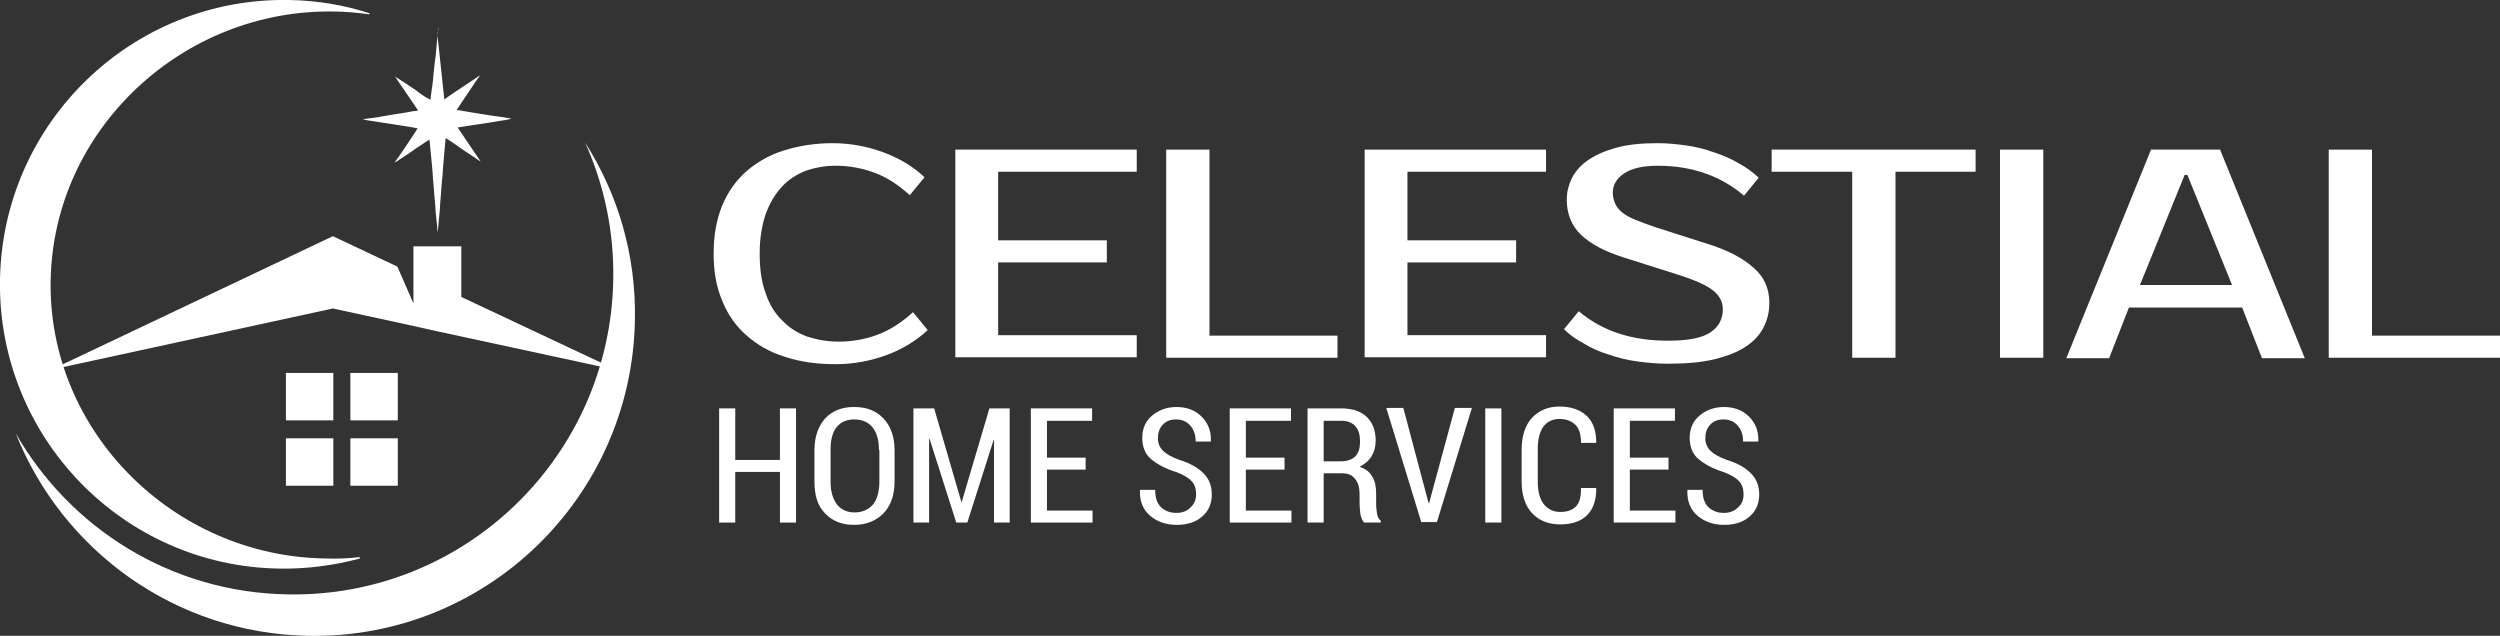
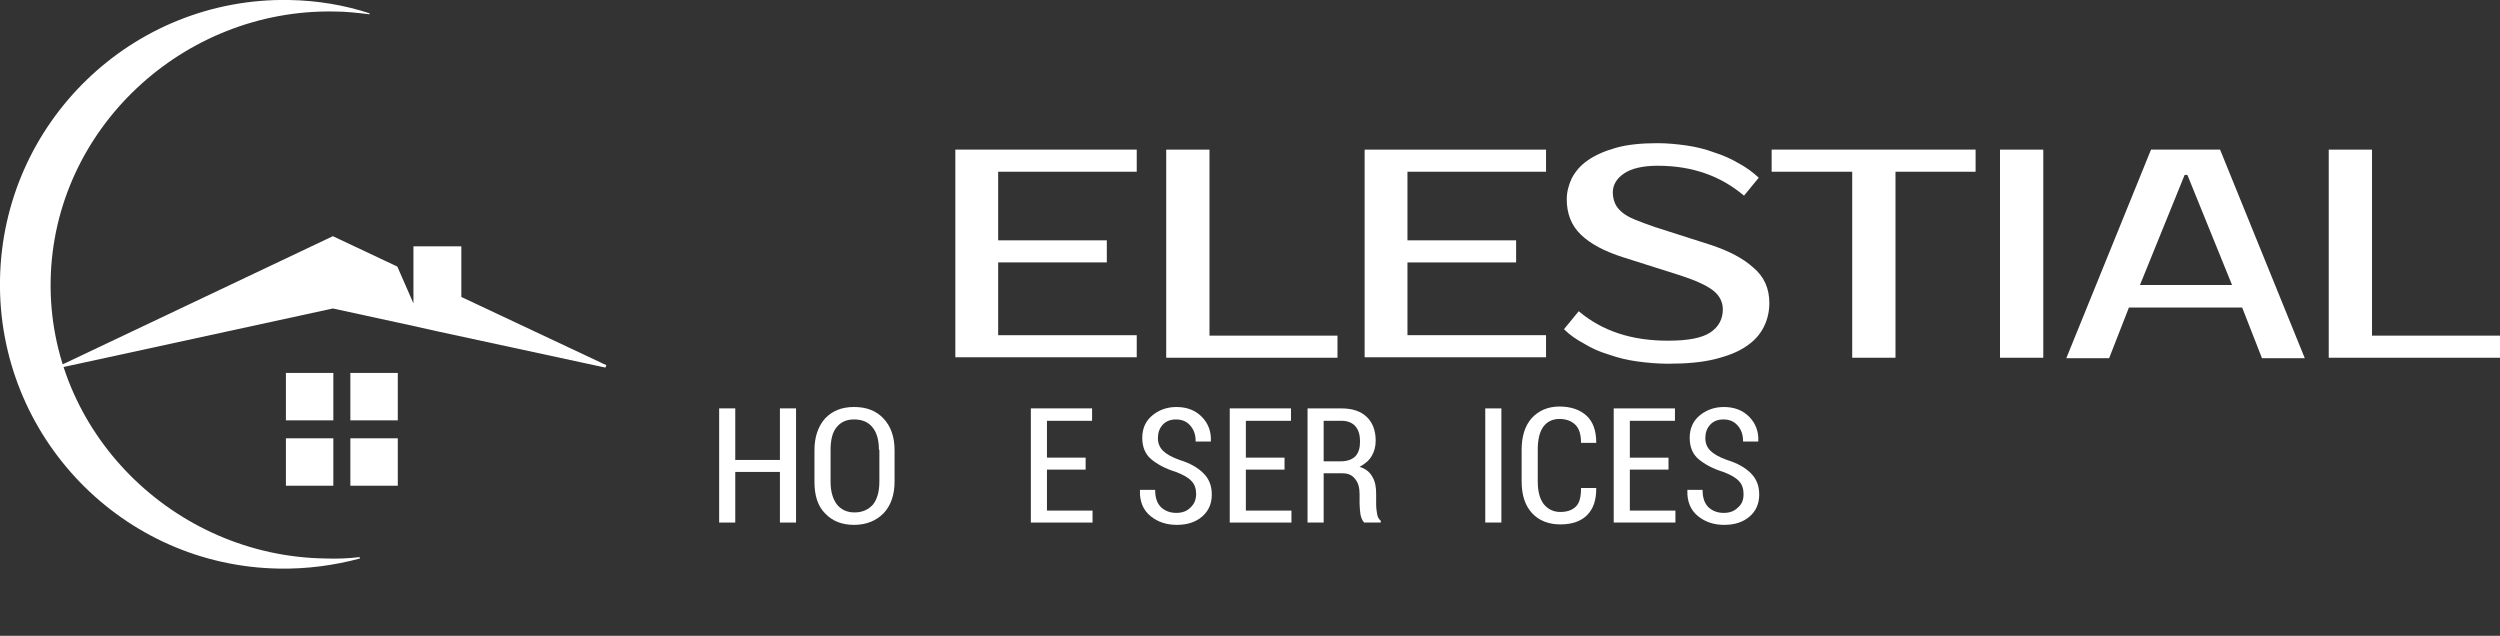
<svg xmlns="http://www.w3.org/2000/svg" id="Layer_1" x="0px" y="0px" viewBox="0 0 543 138.1" style="enable-background:new 0 0 543 138.1;" xml:space="preserve">
  <rect x="0" y="0" width="543" height="138.1" fill="#333333" stroke="none" />
  <style type="text/css">	.st0{fill:#13374E;}	.st1{fill:#BBD7E6;}	.st2{fill:#FFFFFF;}</style>
  <g>
    <g>
      <g>
        <g>
-           <path class="st2" d="M182.2,74.2c2.9,0,5.7-0.5,8.4-1.5c2.7-1,5.3-2.7,7.7-4.9l3.2,3.9c-2.5,2.3-5.4,4.1-8.9,5.4     c-3.5,1.3-7.2,2-11.1,2c-4.1,0-7.7-0.5-11-1.6c-3.3-1-6-2.6-8.3-4.6c-2.3-2-4.1-4.5-5.3-7.5c-1.3-3-1.9-6.4-1.9-10.3     s0.6-7.3,1.8-10.3c1.2-3,3-5.5,5.2-7.5c2.3-2,5-3.6,8.2-4.6c3.2-1,6.7-1.6,10.6-1.6c3.9,0,7.6,0.7,11.1,2     c3.5,1.3,6.5,3.1,8.9,5.4l-3.2,3.9c-2.5-2.3-5-3.9-7.7-4.9c-2.7-1-5.5-1.5-8.4-1.5c-2.3,0-4.5,0.4-6.5,1.1     c-2,0.8-3.8,1.9-5.2,3.5c-1.5,1.6-2.6,3.5-3.5,5.9c-0.8,2.4-1.3,5.2-1.3,8.6c0,3.3,0.4,6.2,1.3,8.6c0.8,2.4,2,4.4,3.6,5.9     c1.5,1.6,3.3,2.7,5.4,3.5C177.5,73.8,179.7,74.2,182.2,74.2z" />
          <path class="st2" d="M216.8,37.3v14.9h23.6v4.8h-23.6v15.8h30.1v4.8h-39.4V32.5h39.4v4.8H216.8z" />
          <path class="st2" d="M290.5,72.9v4.8h-37.2V32.5h9.4v40.4H290.5z" />
          <path class="st2" d="M305.7,37.3v14.9h23.6v4.8h-23.6v15.8h30.1v4.8h-39.4V32.5h39.4v4.8H305.7z" />
          <path class="st2" d="M384.3,65.8c0,1.9-0.4,3.6-1.2,5.2c-0.8,1.6-2,3-3.8,4.2c-1.7,1.2-4,2.1-6.8,2.8c-2.8,0.7-6.2,1-10.2,1     c-2.3,0-4.5-0.2-6.7-0.5c-2.2-0.3-4.2-0.8-6.2-1.5c-2-0.6-3.8-1.4-5.4-2.4c-1.7-0.9-3.1-1.9-4.3-3.1l3.2-3.9     c2.5,2.1,5.3,3.7,8.6,4.8c3.3,1.1,6.9,1.6,10.8,1.6c4.4,0,7.4-0.6,9.2-1.8c1.8-1.2,2.7-2.9,2.7-5c0-1.6-0.7-3-2.1-4.1     c-1.4-1.1-3.8-2.2-7.2-3.3l-12.3-3.9c-4.1-1.3-7.1-2.9-9.2-4.9s-3.1-4.6-3.1-7.7c0-1.6,0.4-3.1,1.1-4.6c0.8-1.5,1.9-2.8,3.5-3.9     c1.6-1.1,3.6-2,6.1-2.7c2.5-0.7,5.5-1,9-1c2.1,0,4.2,0.2,6.3,0.5c2.1,0.3,4.1,0.8,6,1.5c1.9,0.6,3.7,1.4,5.4,2.4     c1.7,0.9,3.1,2,4.3,3.1l-3.2,3.9c-2.5-2.1-5.2-3.7-8.3-4.8C367.4,36.6,364,36,360,36c-3.2,0-5.7,0.6-7.3,1.7     c-1.6,1.1-2.4,2.5-2.4,4.1c0,0.9,0.2,1.7,0.5,2.4c0.3,0.7,0.8,1.3,1.5,1.9c0.7,0.6,1.6,1.1,2.8,1.6c1.2,0.5,2.6,1,4.3,1.6     l12.2,3.9c3.9,1.3,7,2.9,9.2,4.9C383.2,60.1,384.3,62.7,384.3,65.8z" />
          <path class="st2" d="M429.2,37.3h-17.5v40.4h-9.4V37.3h-17.5v-4.8h44.3V37.3z" />
          <path class="st2" d="M443.8,77.7h-9.4V32.5h9.4V77.7z" />
          <path class="st2" d="M482.2,32.5l18.4,45.3h-9.3l-4.3-11h-24.6l-4.3,11h-9.3l18.4-45.3H482.2z M464.8,61.9h20L475.1,38h-0.6     L464.8,61.9z" />
          <path class="st2" d="M543,72.9v4.8h-37.2V32.5h9.4v40.4H543z" />
        </g>
        <g>
          <path class="st2" d="M172.9,113.5h-3.5v-11h-9.7v11h-3.5V88.7h3.5v11.2h9.7V88.7h3.5V113.5z" />
          <path class="st2" d="M194.3,104.6c0,2.9-0.8,5.2-2.4,6.9c-1.6,1.6-3.7,2.5-6.4,2.5c-2.6,0-4.7-0.8-6.3-2.5     c-1.6-1.6-2.3-3.9-2.3-6.9v-6.8c0-2.9,0.8-5.2,2.3-6.9c1.6-1.7,3.7-2.5,6.3-2.5c2.7,0,4.8,0.8,6.4,2.5c1.6,1.7,2.4,4,2.4,6.9     V104.6z M190.9,97.7c0-2.2-0.5-3.8-1.4-4.9c-0.9-1.1-2.2-1.7-4-1.7c-1.7,0-2.9,0.6-3.8,1.7c-0.9,1.1-1.3,2.8-1.3,4.9v6.9     c0,2.2,0.5,3.8,1.4,5c0.9,1.1,2.2,1.7,3.8,1.7c1.7,0,3-0.6,4-1.7c0.9-1.1,1.4-2.8,1.4-5V97.7z" />
-           <path class="st2" d="M208.8,109h0.1l6-20.3h4.4v24.8h-3.4V95.6l-0.1,0l-5.7,17.9h-2.4l-5.8-18.2l-0.1,0v18.2h-3.4V88.7h4.5     L208.8,109z" />
          <path class="st2" d="M235.8,102h-8.4v8.9h9.9v2.6h-13.4V88.7h13.3v2.7h-9.8v8h8.4V102z" />
          <path class="st2" d="M259.8,107.3c0-1.1-0.3-2.1-1-2.8c-0.6-0.7-1.8-1.4-3.4-2c-2.3-0.7-4.1-1.7-5.4-2.8     c-1.3-1.1-1.9-2.7-1.9-4.6c0-2,0.7-3.6,2.1-4.8s3.2-1.9,5.3-1.9c2.3,0,4.1,0.7,5.5,2.1c1.4,1.4,2.1,3.2,2,5.3l0,0.1h-3.3     c0-1.5-0.4-2.6-1.2-3.5c-0.8-0.9-1.8-1.3-3.1-1.3c-1.2,0-2.2,0.4-2.9,1.2c-0.7,0.8-1,1.7-1,2.9c0,1.1,0.4,2,1.1,2.7     c0.7,0.7,1.9,1.4,3.6,2c2.3,0.7,4,1.7,5.2,2.9c1.2,1.2,1.8,2.7,1.8,4.6c0,2-0.7,3.6-2.1,4.8c-1.4,1.2-3.2,1.8-5.5,1.8     c-2.2,0-4.1-0.6-5.7-1.9c-1.6-1.3-2.4-3.2-2.3-5.6l0-0.1h3.3c0,1.7,0.4,2.9,1.3,3.8c0.9,0.8,2,1.2,3.3,1.2c1.3,0,2.3-0.4,3-1.1     C259.4,109.5,259.8,108.5,259.8,107.3z" />
          <path class="st2" d="M279,102h-8.4v8.9h9.9v2.6h-13.4V88.7h13.3v2.7h-9.8v8h8.4V102z" />
          <path class="st2" d="M287.5,102.8v10.7H284V88.7h7.3c2.4,0,4.2,0.6,5.5,1.8c1.3,1.2,2,3,2,5.2c0,1.3-0.3,2.4-0.9,3.4     c-0.6,1-1.5,1.7-2.6,2.3c1.3,0.4,2.2,1.1,2.8,2.2c0.6,1,0.8,2.2,0.8,3.7v2.2c0,0.8,0.1,1.5,0.2,2.1c0.1,0.7,0.4,1.2,0.8,1.5v0.4     h-3.6c-0.4-0.4-0.6-0.9-0.8-1.7c-0.1-0.8-0.2-1.6-0.2-2.4v-2.1c0-1.4-0.3-2.5-1-3.3c-0.6-0.8-1.5-1.2-2.7-1.2H287.5z      M287.5,100.2h3.7c1.4,0,2.5-0.4,3.2-1.1c0.7-0.8,1-1.8,1-3.2c0-1.4-0.3-2.5-1-3.3c-0.7-0.8-1.7-1.2-3-1.2h-3.9V100.2z" />
-           <path class="st2" d="M309.9,107.8l0.4,1.5h0.1l0.4-1.5l5.2-19.2h3.7l-7.6,24.8h-3.4l-7.6-24.8h3.7L309.9,107.8z" />
          <path class="st2" d="M326.1,113.5h-3.5V88.7h3.5V113.5z" />
          <path class="st2" d="M346.7,106.1l0,0.1c0,2.4-0.6,4.3-2,5.7s-3.4,2-5.8,2c-2.5,0-4.6-0.8-6.1-2.4c-1.5-1.6-2.3-3.9-2.3-6.9     v-6.9c0-2.9,0.7-5.2,2.2-6.9c1.5-1.6,3.5-2.5,6-2.5c2.5,0,4.5,0.7,5.9,2s2.1,3.2,2.1,5.8l0,0.1h-3.3c0-1.8-0.4-3.1-1.2-3.9     c-0.8-0.8-1.9-1.3-3.5-1.3c-1.5,0-2.7,0.6-3.5,1.7c-0.8,1.1-1.2,2.8-1.2,4.9v6.9c0,2.2,0.4,3.8,1.3,5c0.9,1.1,2.1,1.7,3.6,1.7     c1.5,0,2.6-0.4,3.4-1.2c0.8-0.8,1.1-2.1,1.1-4H346.7z" />
          <path class="st2" d="M362.4,102H354v8.9h9.9v2.6h-13.4V88.7h13.3v2.7H354v8h8.4V102z" />
          <path class="st2" d="M378.7,107.3c0-1.1-0.3-2.1-1-2.8c-0.6-0.7-1.8-1.4-3.4-2c-2.3-0.7-4.1-1.7-5.4-2.8     c-1.3-1.1-1.9-2.7-1.9-4.6c0-2,0.7-3.6,2.1-4.8s3.2-1.9,5.3-1.9c2.3,0,4.1,0.7,5.5,2.1c1.4,1.4,2.1,3.2,2,5.3l0,0.1h-3.3     c0-1.5-0.4-2.6-1.2-3.5c-0.8-0.9-1.8-1.3-3.1-1.3c-1.2,0-2.2,0.4-2.9,1.2c-0.7,0.8-1,1.7-1,2.9c0,1.1,0.4,2,1.1,2.7     c0.7,0.7,1.9,1.4,3.6,2c2.3,0.7,4,1.7,5.2,2.9c1.2,1.2,1.8,2.7,1.8,4.6c0,2-0.7,3.6-2.1,4.8c-1.4,1.2-3.2,1.8-5.5,1.8     c-2.2,0-4.1-0.6-5.7-1.9c-1.6-1.3-2.4-3.2-2.3-5.6l0-0.1h3.3c0,1.7,0.4,2.9,1.3,3.8c0.9,0.8,2,1.2,3.3,1.2c1.3,0,2.3-0.4,3-1.1     C378.4,109.5,378.7,108.5,378.7,107.3z" />
        </g>
      </g>
    </g>
    <g>
      <g>
-         <path class="st2" d="M127.1,31c7.1,11.1,11.1,24.4,10.8,38.6c-0.7,38.5-32.4,69.2-70.9,68.5c-29-0.5-53.5-18.6-63.6-44    c11.8,20.6,33.7,34.6,59.1,35c38.4,0.7,70-29.9,70.7-68.3C133.4,50.2,131.2,40.1,127.1,31z" />
-       </g>
+         </g>
      <g>
-         <path class="st2" d="M95.2,5.9C95.2,5.9,95.2,5.9,95.2,5.9c0,0.2-0.2,1.9-0.4,4.3c0,0.2-0.2,2.3-0.5,4.5    c-0.2,2.2-0.4,4.3-0.5,4.5c0,0.2-0.1,0.9-0.2,1.5c-0.1,0.6-0.1,1-0.1,1c0,0-0.3-0.2-0.7-0.4c-0.4-0.2-1.6-1-2.6-1.8    c-1.1-0.7-2.5-1.7-3.2-2.1c-0.7-0.4-1.2-0.8-1.2-0.8c0,0,0,0,0,0c0,0,1.1,1.7,2.5,3.7c1.4,2,2.5,3.7,2.5,3.7c0,0-0.2,0.1-0.5,0.1    c-0.3,0-0.9,0.1-1.4,0.2c-0.5,0.1-1.6,0.3-2.4,0.4c-0.8,0.1-1.8,0.3-2.4,0.4c-0.5,0.1-1.1,0.2-1.2,0.2c-0.3,0.1-2.4,0.4-3.4,0.5    c-0.4,0.1-0.7,0.1-0.7,0.1c0,0,0.3,0.1,0.8,0.2c0.5,0.1,1.4,0.2,2,0.3c1.1,0.2,1.9,0.3,4.5,0.7c1.8,0.3,3.9,0.6,4.2,0.7    c0.2,0,0.3,0.1,0.4,0.1c0,0-0.3,0.5-1.3,2c-0.7,1.1-1.9,2.8-2.5,3.7c-0.6,0.9-1.2,1.7-1.2,1.7c0,0,0.2-0.1,0.4-0.2    c0.2-0.1,0.6-0.4,0.9-0.6c0.3-0.2,1.9-1.2,3.4-2.3c1.6-1.1,2.9-1.9,2.9-1.9c0,0,0,0,0,0.1c0,0,0,0.5,0.1,1c0,0.5,0.2,1.9,0.3,3.2    c0.1,1.2,0.3,2.9,0.3,3.7c0.1,0.8,0.2,2.5,0.3,3.7c0.1,1.2,0.3,3,0.3,3.8c0.1,0.9,0.2,2.2,0.3,2.9c0.1,0.7,0.1,1.4,0.1,1.4    c0,0.1,0,0.2,0.1,0.1c0,0,0.1-1,0.2-2.2s0.3-2.9,0.3-3.8c0.1-0.9,0.2-2.6,0.3-3.9c0.1-1.2,0.3-2.9,0.3-3.7    c0.1-0.8,0.2-2.3,0.3-3.5c0.2-2.4,0.3-3.1,0.3-3.1c0,0,0.1,0.1,0.2,0.1c0.1,0.1,1.6,1,3.2,2.2c1.7,1.1,3.3,2.2,3.6,2.4    c0.3,0.2,0.6,0.4,0.6,0.4c0,0-1.1-1.7-2.5-3.7c-2.1-3.1-2.5-3.7-2.5-3.7c0,0,0.3-0.1,0.6-0.1c0.6-0.1,2.4-0.4,6.5-1    c0.7-0.1,1.8-0.3,2.4-0.4c0.7-0.1,1.4-0.2,1.7-0.3c0.5-0.1,0.6-0.1,0.5-0.1c0,0-0.2,0-0.4-0.1c-0.4-0.1-1.1-0.2-4-0.6    c-3.2-0.5-5.6-0.9-6.7-1.1c-0.4-0.1-0.8-0.1-0.8-0.1c0,0,0.2-0.4,0.5-0.8c2.6-3.9,4.4-6.6,4.5-6.6c0,0,0,0,0-0.1    c0,0-1.8,1.2-3.9,2.6c-2.9,1.9-3.8,2.6-3.8,2.6c0,0-0.6-5.8-1.2-11.3c-0.1-1-0.3-2.4-0.3-3.1C95.3,6.5,95.2,5.9,95.2,5.9    C95.2,5.9,95.2,5.9,95.2,5.9z" />
-       </g>
+         </g>
      <path class="st2" d="M13.9,79l58.4-27.7l14,6.6l3.5,8V53.5h10.4v11l30.4,14.3l0.4,0.2l0,0l0.7,0.3c0,0.1-0.1,0.2-0.1,0.3   c0,0.1,0,0.1-0.1,0.2l-0.2,0l-36.6-7.9l-4.9-1.1L72.3,67L13.4,79.8l-0.2,0c0-0.1-0.1-0.2-0.1-0.3c0,0,0-0.1,0-0.1L13.9,79L13.9,79   z" />
      <path class="st2" d="M0,60.7c-0.6,34.1,26.6,62.3,60.7,62.8c6,0.1,11.9-0.7,17.5-2.2l-0.3-0.7l0,0l0.2,0.4   c-2.4,0.3-4.9,0.4-7.5,0.3C37.7,120.8,10.4,93.7,11,60.9C11.6,28,39.8,1.9,72.6,2.5c2.6,0,5.1,0.3,7.6,0.6l-0.3,0.6l0,0l0.4-0.8   C74.8,1.1,68.9,0.1,62.8,0C28.7-0.6,0.6,26.6,0,60.7z" />
      <g>
        <g>
          <rect x="62.1" y="95.2" class="st2" width="10.3" height="10.3" />
        </g>
        <g>
          <rect x="76.1" y="95.2" class="st2" width="10.3" height="10.3" />
        </g>
        <rect x="62.1" y="81" class="st2" width="10.3" height="10.3" />
        <rect x="76.1" y="81" class="st2" width="10.3" height="10.3" />
      </g>
    </g>
  </g>
</svg>